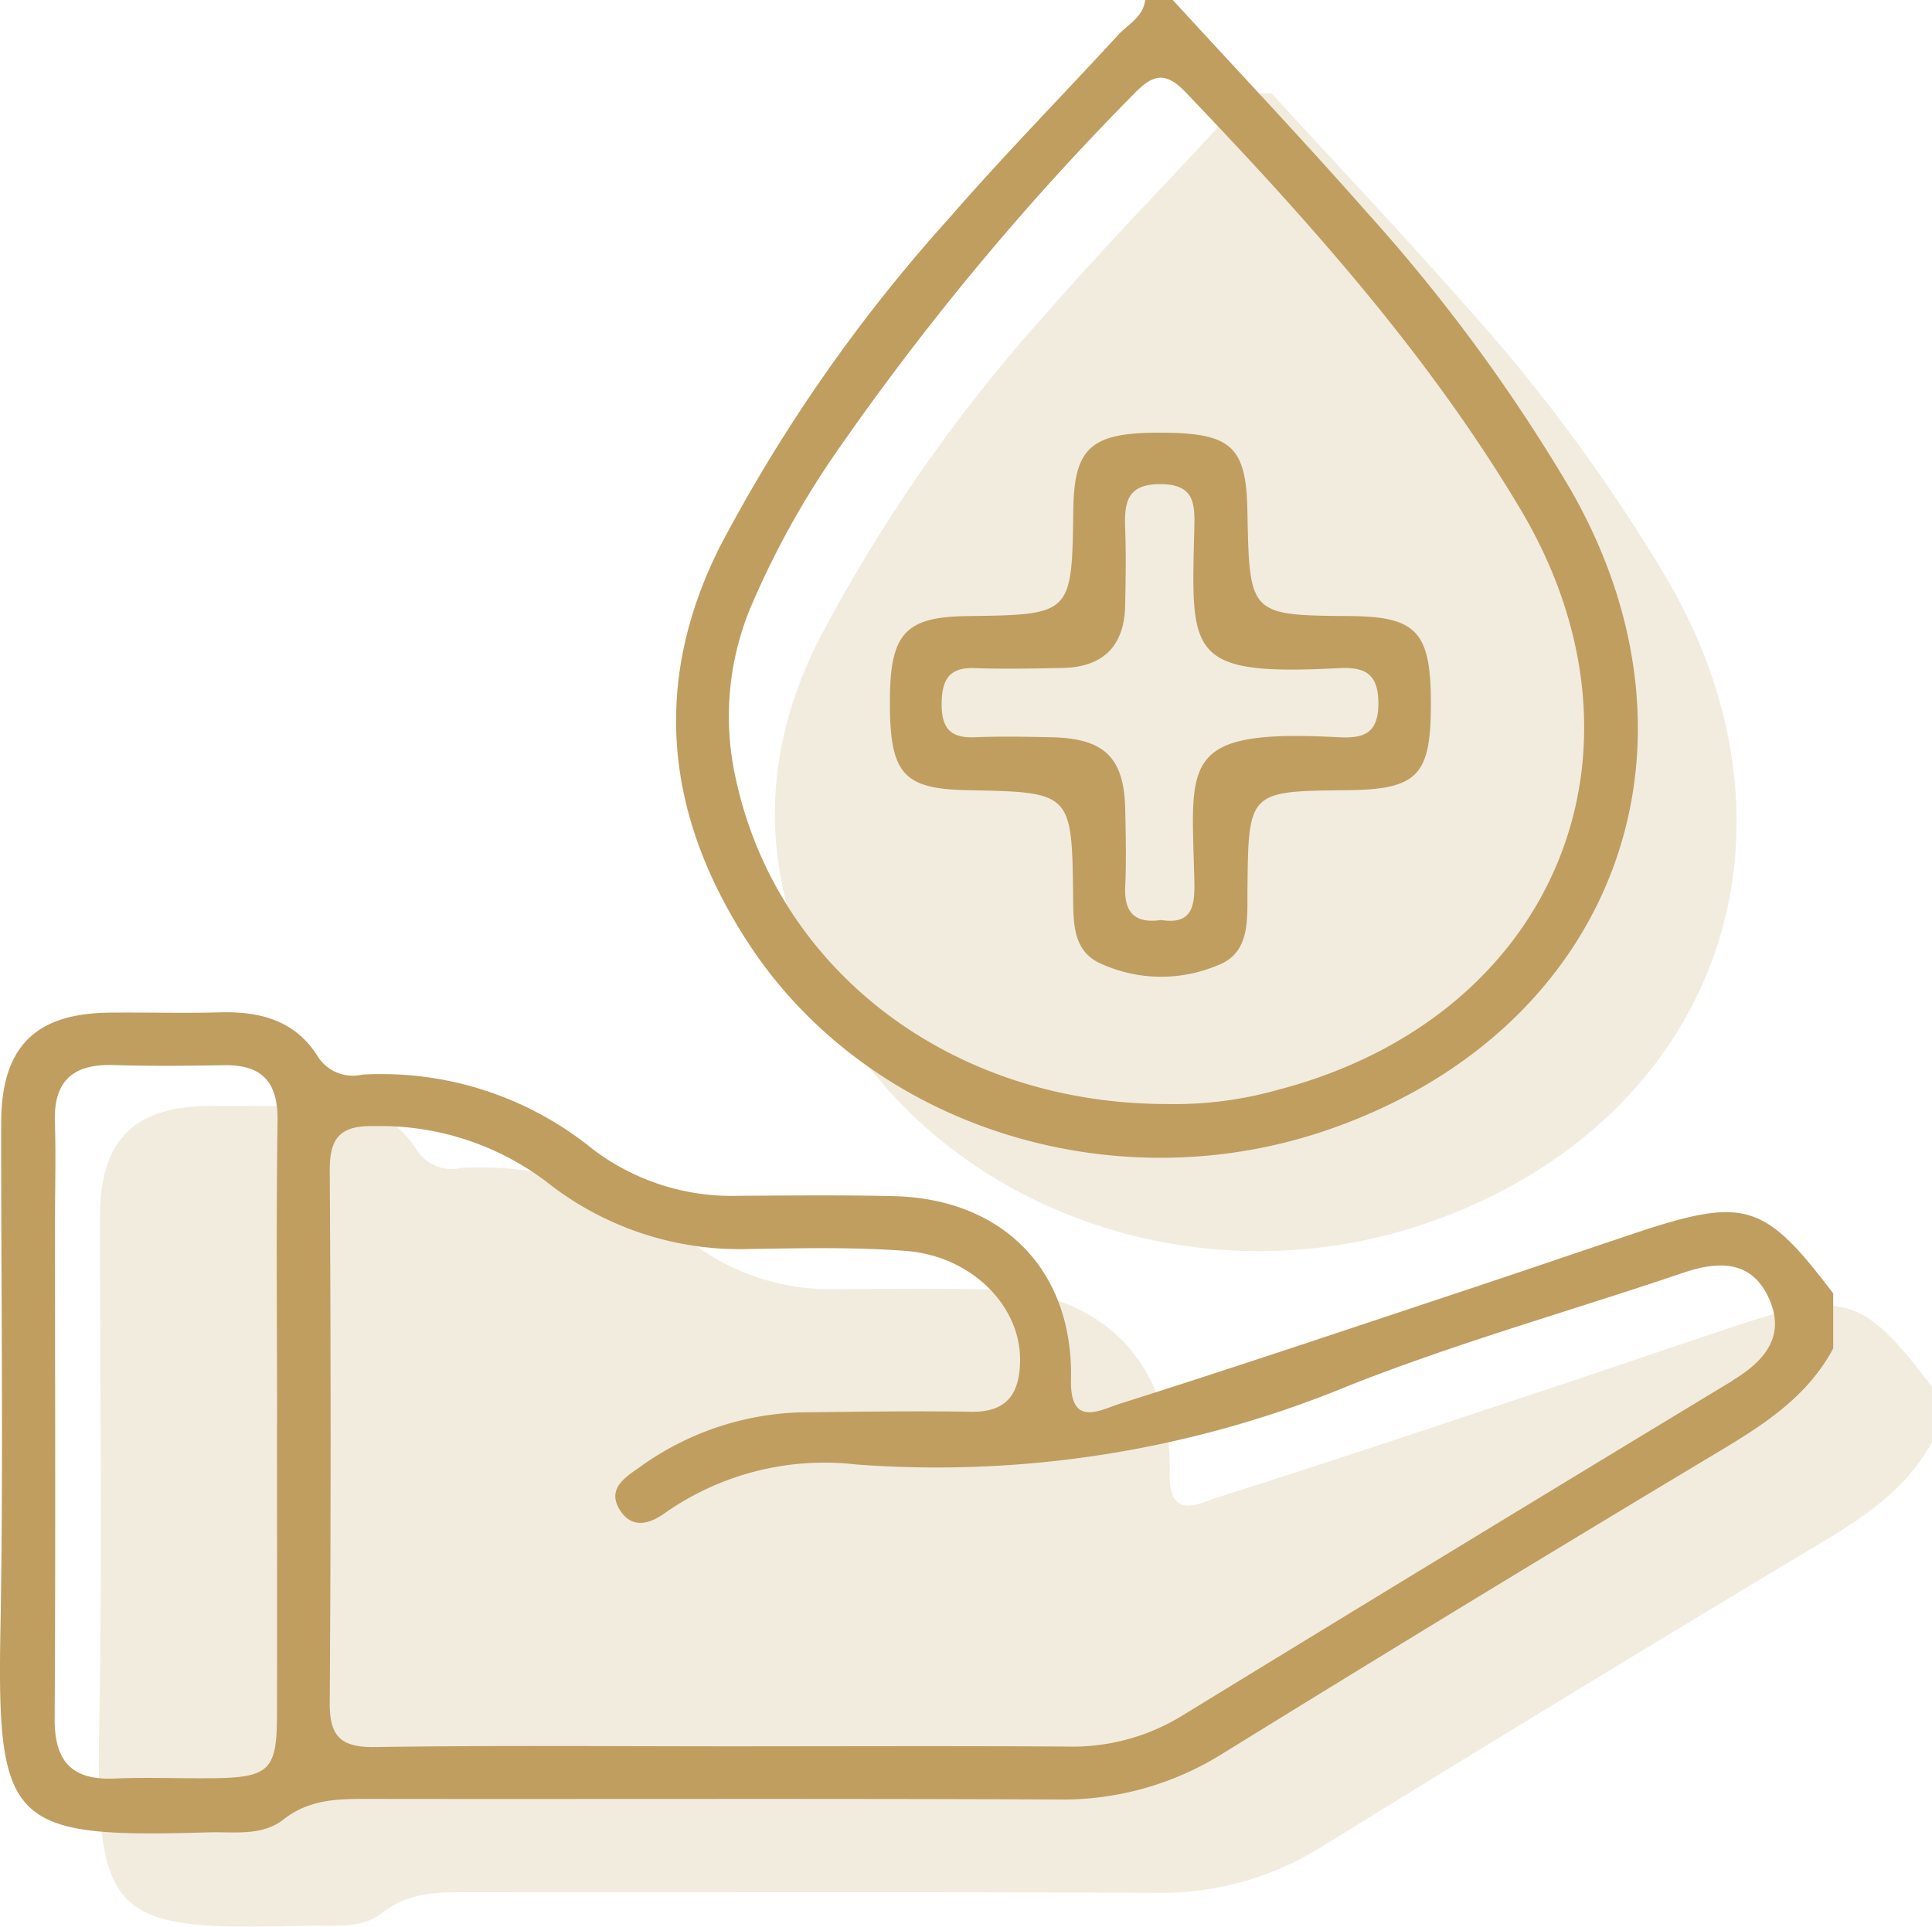
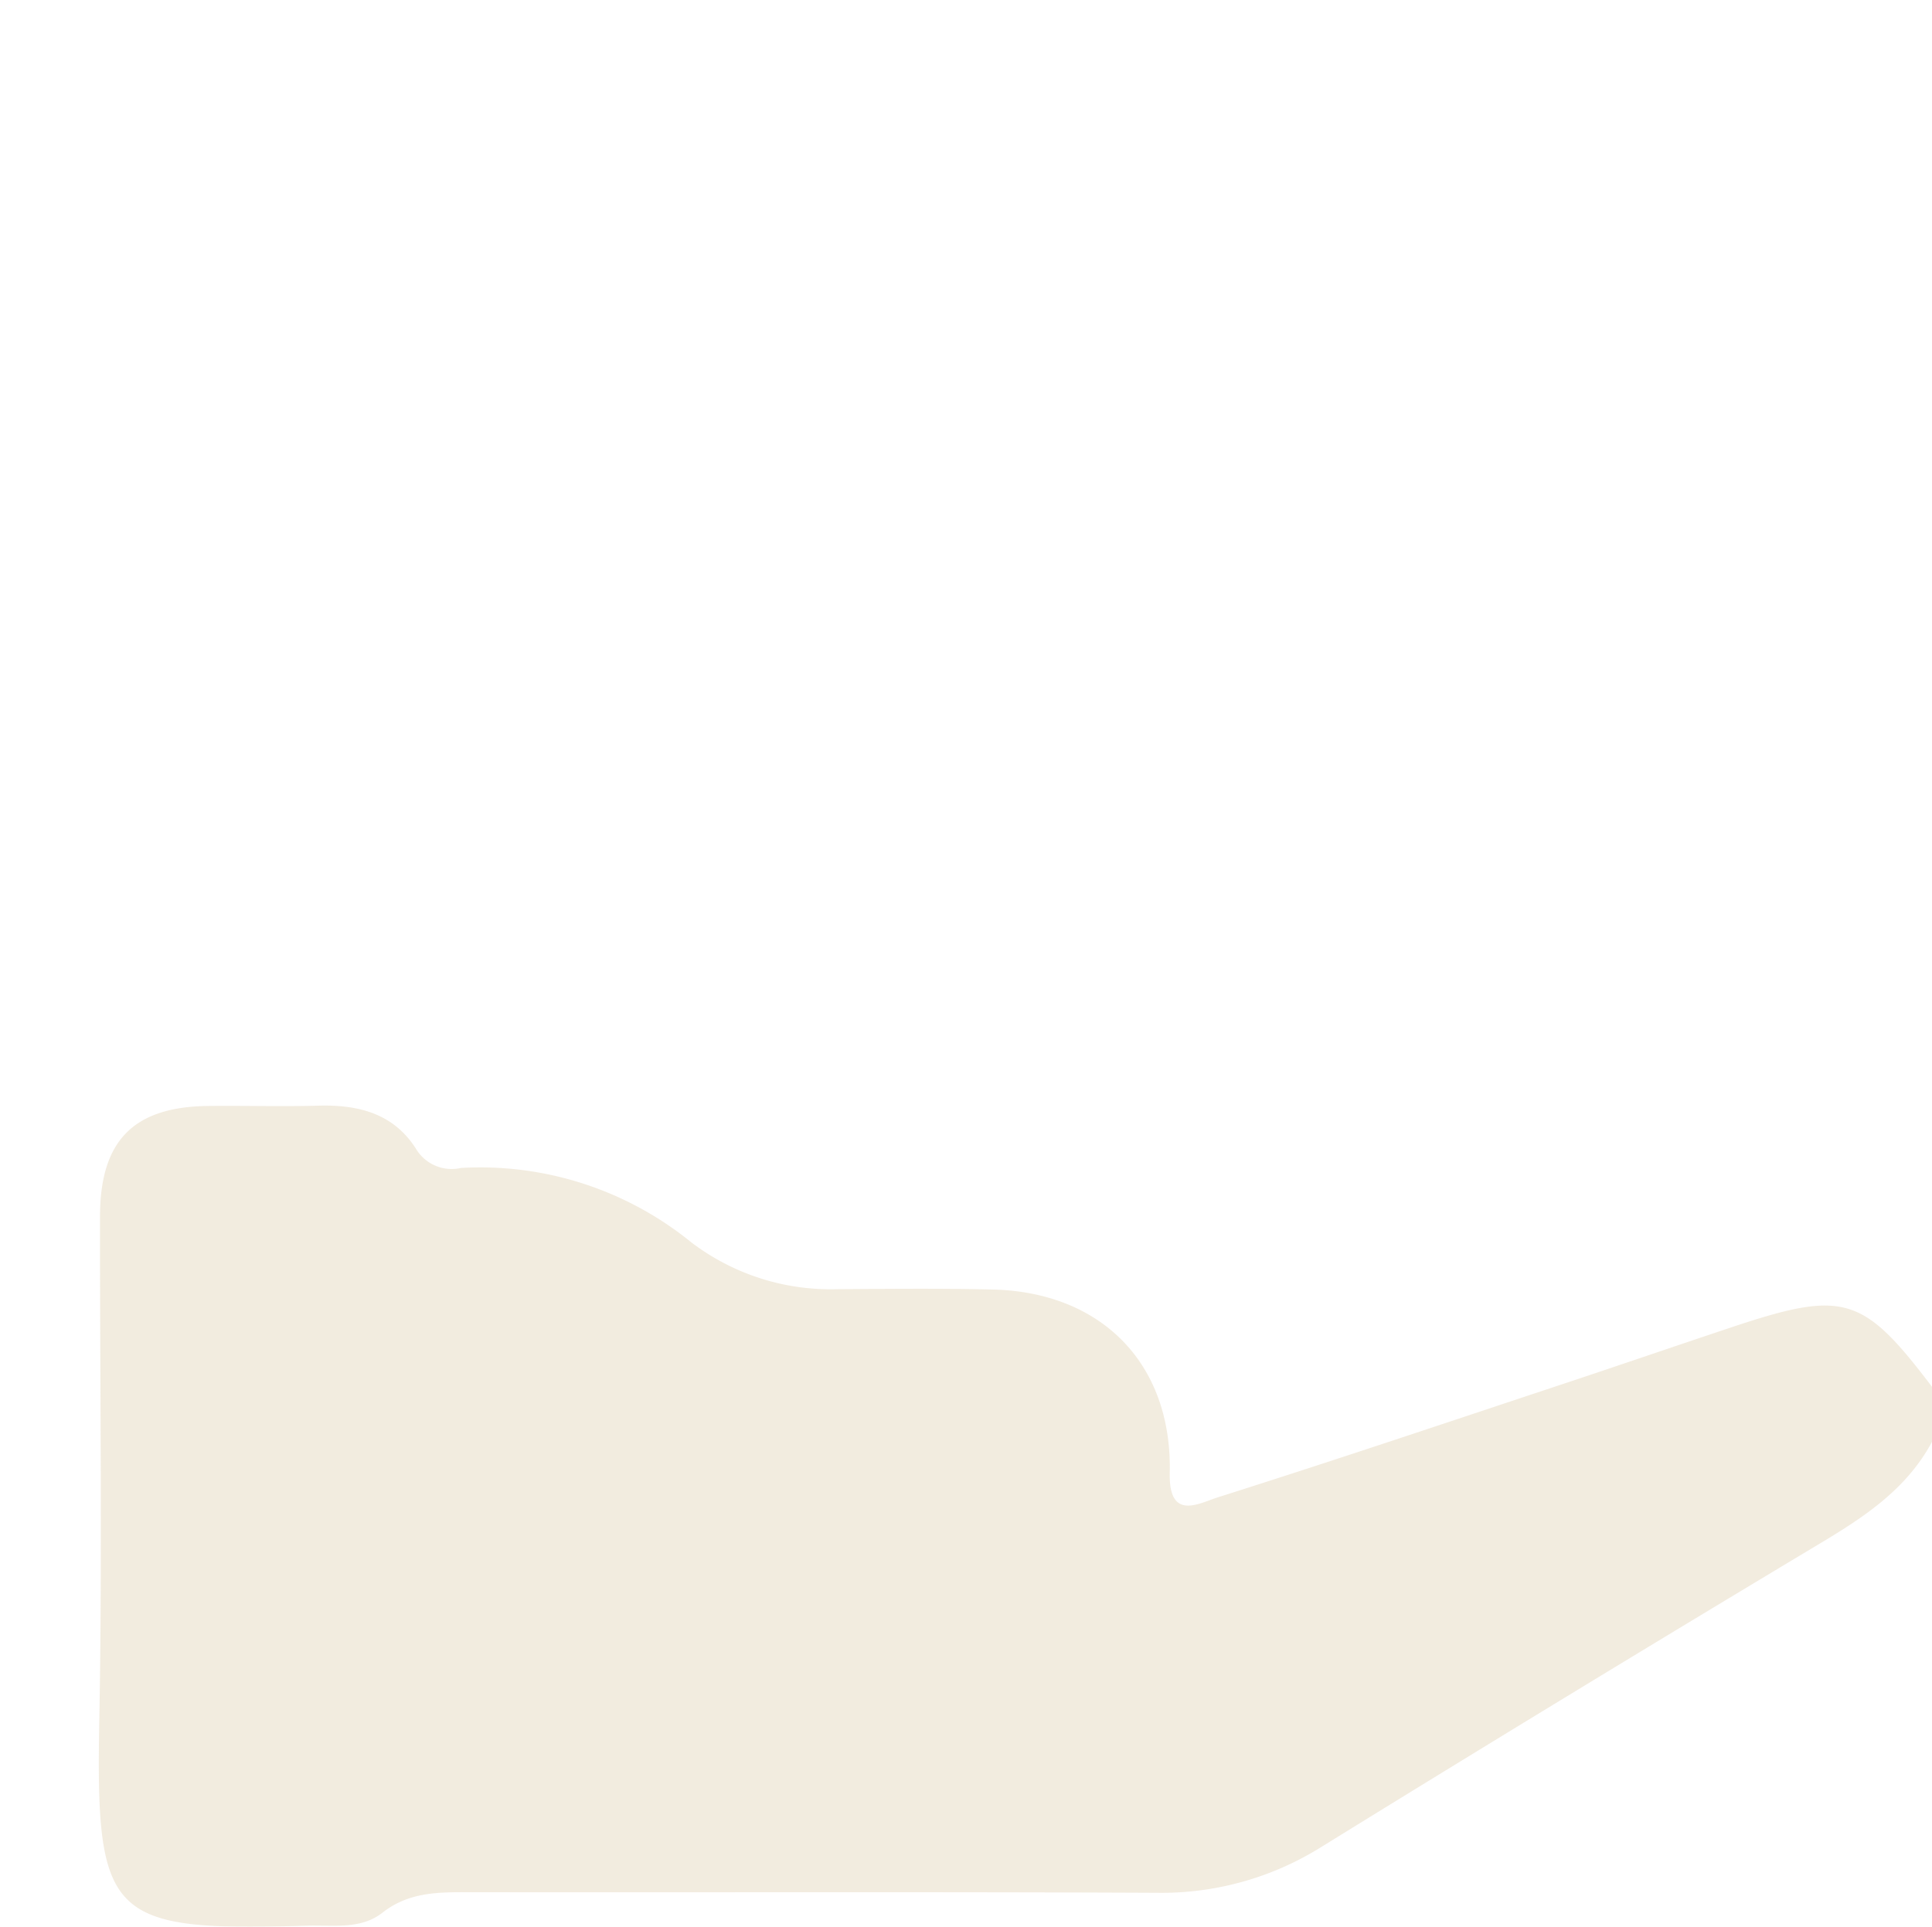
<svg xmlns="http://www.w3.org/2000/svg" width="109.593" height="109.314" viewBox="0 0 109.593 109.314">
  <defs>
    <clipPath id="clip-path">
      <rect id="Retângulo_62" data-name="Retângulo 62" width="103.988" height="104.019" fill="#bf9e60" />
    </clipPath>
  </defs>
  <g id="Grupo_421" data-name="Grupo 421" transform="translate(-300 -6088.239)">
    <g id="Grupo_410" data-name="Grupo 410" transform="translate(-1248.878 -1304)">
      <g id="Grupo_409" data-name="Grupo 409">
        <g id="Grupo_356" data-name="Grupo 356" transform="translate(1554.482 7397.535)" opacity="0.2">
          <g id="Grupo_355" data-name="Grupo 355">
            <g id="Grupo_354" data-name="Grupo 354" clip-path="url(#clip-path)">
              <path id="Caminho_813" data-name="Caminho 813" d="M3711.068,159.094c-3.205,1.07-6.4,2.168-9.608,3.233-6.5,2.157-12.983,4.342-19.508,6.407-1.091.345-2.806,1.37-2.744-1.385.141-6.182-3.859-10.256-10.049-10.4-2.947-.07-5.9-.038-8.844-.019a13.033,13.033,0,0,1-8.262-2.669A18.972,18.972,0,0,0,3639,150.052a2.359,2.359,0,0,1-2.488-.989c-1.28-2.095-3.3-2.609-5.609-2.545-2.08.058-4.162-.007-6.242.017-4.239.048-6.129,1.971-6.134,6.268-.012,9.54.136,19.083-.041,28.619-.209,11.238.563,11.954,11.787,11.62,1.469-.044,3.039.234,4.272-.735,1.422-1.117,2.992-1.166,4.66-1.164,13.092.02,26.185-.027,39.277.034a17.077,17.077,0,0,0,9.351-2.617q14.047-8.681,28.209-17.172c2.55-1.527,4.958-3.1,6.406-5.8V162.47c-3.932-5.185-5-5.505-11.378-3.376" transform="translate(-3618.458 -89.083)" fill="#bf9e60" />
-               <path id="Caminho_814" data-name="Caminho 814" d="M3744.7,76.932c16.181-5.58,22.243-21.574,13.761-36.346a97.1,97.1,0,0,0-11.531-15.693c-3.6-4.089-7.344-8.048-11.025-12.065h-1.561c-.114.973-.978,1.378-1.544,1.995-3.165,3.448-6.452,6.789-9.519,10.32a91,91,0,0,0-13.067,18.711c-3.923,7.819-3.043,15.3,1.586,22.433,6.772,10.437,20.662,14.865,32.9,10.645" transform="translate(-3669.383 -12.829)" fill="#bf9e60" />
            </g>
          </g>
        </g>
-         <path id="Caminho_815" data-name="Caminho 815" d="M3698.025,146.767c-3.205,1.07-6.4,2.168-9.608,3.233-6.5,2.157-12.982,4.342-19.507,6.407-1.091.345-2.807,1.37-2.744-1.385.14-6.182-3.86-10.256-10.049-10.4-2.946-.07-5.9-.039-8.843-.019a13.037,13.037,0,0,1-8.263-2.669,18.972,18.972,0,0,0-13.057-4.207,2.359,2.359,0,0,1-2.488-.989c-1.28-2.095-3.3-2.609-5.61-2.545-2.079.058-4.161-.007-6.242.017-4.238.048-6.128,1.971-6.133,6.268-.012,9.54.136,19.083-.041,28.619-.209,11.237.562,11.953,11.787,11.62,1.468-.044,3.039.234,4.272-.735,1.422-1.117,2.992-1.166,4.661-1.164,13.092.02,26.184-.027,39.277.034a17.079,17.079,0,0,0,9.351-2.617q14.047-8.681,28.209-17.172c2.55-1.527,4.958-3.1,6.406-5.8v-3.123c-3.932-5.185-5-5.505-11.378-3.376m-76.9,10.756c0,5.551.014,11.1,0,16.653-.01,2.978-.463,3.42-3.49,3.469-1.907.03-3.819-.063-5.722.021-2.448.107-3.415-.994-3.4-3.42.058-9.367.021-18.735.02-28.1,0-1.908.057-3.818-.006-5.724-.078-2.343,1.038-3.308,3.316-3.237,2.08.066,4.163.046,6.243.009,2.178-.039,3.1.924,3.072,3.158-.084,5.724-.028,11.449-.027,17.173m82.559-2.43q-15.678,9.487-31.305,19.057a11.874,11.874,0,0,1-6.434,1.7c-6.327-.041-12.653-.014-18.98-.013-6.76,0-13.521-.06-20.28.04-1.923.028-2.585-.582-2.573-2.506q.1-15.083,0-30.168c-.011-1.876.569-2.606,2.543-2.555a15.62,15.62,0,0,1,9.7,3.118,17.649,17.649,0,0,0,11.593,3.854c2.944-.046,5.9-.114,8.834.108,3.734.283,6.529,3.12,6.49,6.227-.023,1.842-.715,2.937-2.779,2.9-3.205-.055-6.413,0-9.62.031a16.359,16.359,0,0,0-9.208,3.134c-.88.605-1.872,1.275-1.042,2.487.69,1.009,1.68.689,2.517.084a15.747,15.747,0,0,1,10.857-2.744,61.19,61.19,0,0,0,27.917-4.47c6.19-2.452,12.636-4.255,18.95-6.4,2.028-.689,3.9-.735,4.884,1.439.969,2.142-.224,3.551-2.073,4.67" transform="translate(-2056.536 7315.483)" fill="#bf9e60" />
-         <path id="Caminho_816" data-name="Caminho 816" d="M3731.658,64.605c16.181-5.58,22.243-21.574,13.762-36.346a97.127,97.127,0,0,0-11.531-15.693c-3.6-4.089-7.344-8.048-11.025-12.065H3721.3c-.114.973-.978,1.378-1.544,1.995-3.165,3.448-6.452,6.789-9.519,10.32a91.022,91.022,0,0,0-13.067,18.711c-3.923,7.82-3.043,15.3,1.586,22.433,6.772,10.437,20.662,14.865,32.9,10.645m-32.689-29.754a49.238,49.238,0,0,1,4.617-8.414,152.271,152.271,0,0,1,17.055-20.585c1.02-1.06,1.748-1.378,2.935-.137,7.019,7.339,13.781,14.9,19,23.656,8.245,13.838,1.918,28.884-13.762,32.968a21.594,21.594,0,0,1-6.314.8c-12.166-.012-22.02-7.545-24.4-18.361a16.122,16.122,0,0,1,.866-9.927" transform="translate(-2107.461 7391.737)" fill="#bf9e60" />
-         <path id="Caminho_817" data-name="Caminho 817" d="M3727.341,77.929c5.893.113,5.907.113,5.972,6.085.015,1.427,0,2.947,1.406,3.676a8.243,8.243,0,0,0,6.792.175c1.868-.7,1.675-2.621,1.691-4.279.055-5.6.058-5.6,5.648-5.657,3.959-.041,4.733-.81,4.757-4.72.026-4.25-.752-5.127-4.578-5.16-5.716-.049-5.716-.049-5.83-5.977-.071-3.688-.923-4.435-5.045-4.428-3.84.006-4.784.863-4.831,4.386-.078,5.943-.078,5.943-6.013,6.02-3.526.046-4.384.988-4.391,4.827-.007,4.127.74,4.98,4.421,5.052m.415-6.928c1.643.063,3.291.022,4.937-.006,2.3-.039,3.522-1.22,3.573-3.536.032-1.472.053-2.947,0-4.418s.125-2.5,2.045-2.478c1.794.024,1.912,1,1.881,2.348-.167,7.276-.529,8.549,8.183,8.093,1.431-.075,2.248.261,2.255,1.976.008,1.737-.836,2.019-2.252,1.944-9.107-.487-8.338,1.389-8.188,8.15.03,1.349-.069,2.512-1.887,2.22-1.466.212-2.1-.406-2.034-1.883s.031-2.946,0-4.418c-.065-2.908-1.177-4-4.147-4.067-1.472-.034-2.946-.057-4.417,0-1.335.051-1.844-.511-1.849-1.842,0-1.368.366-2.142,1.9-2.083" transform="translate(-2123.562 7359.143)" fill="#bf9e60" />
      </g>
    </g>
  </g>
</svg>